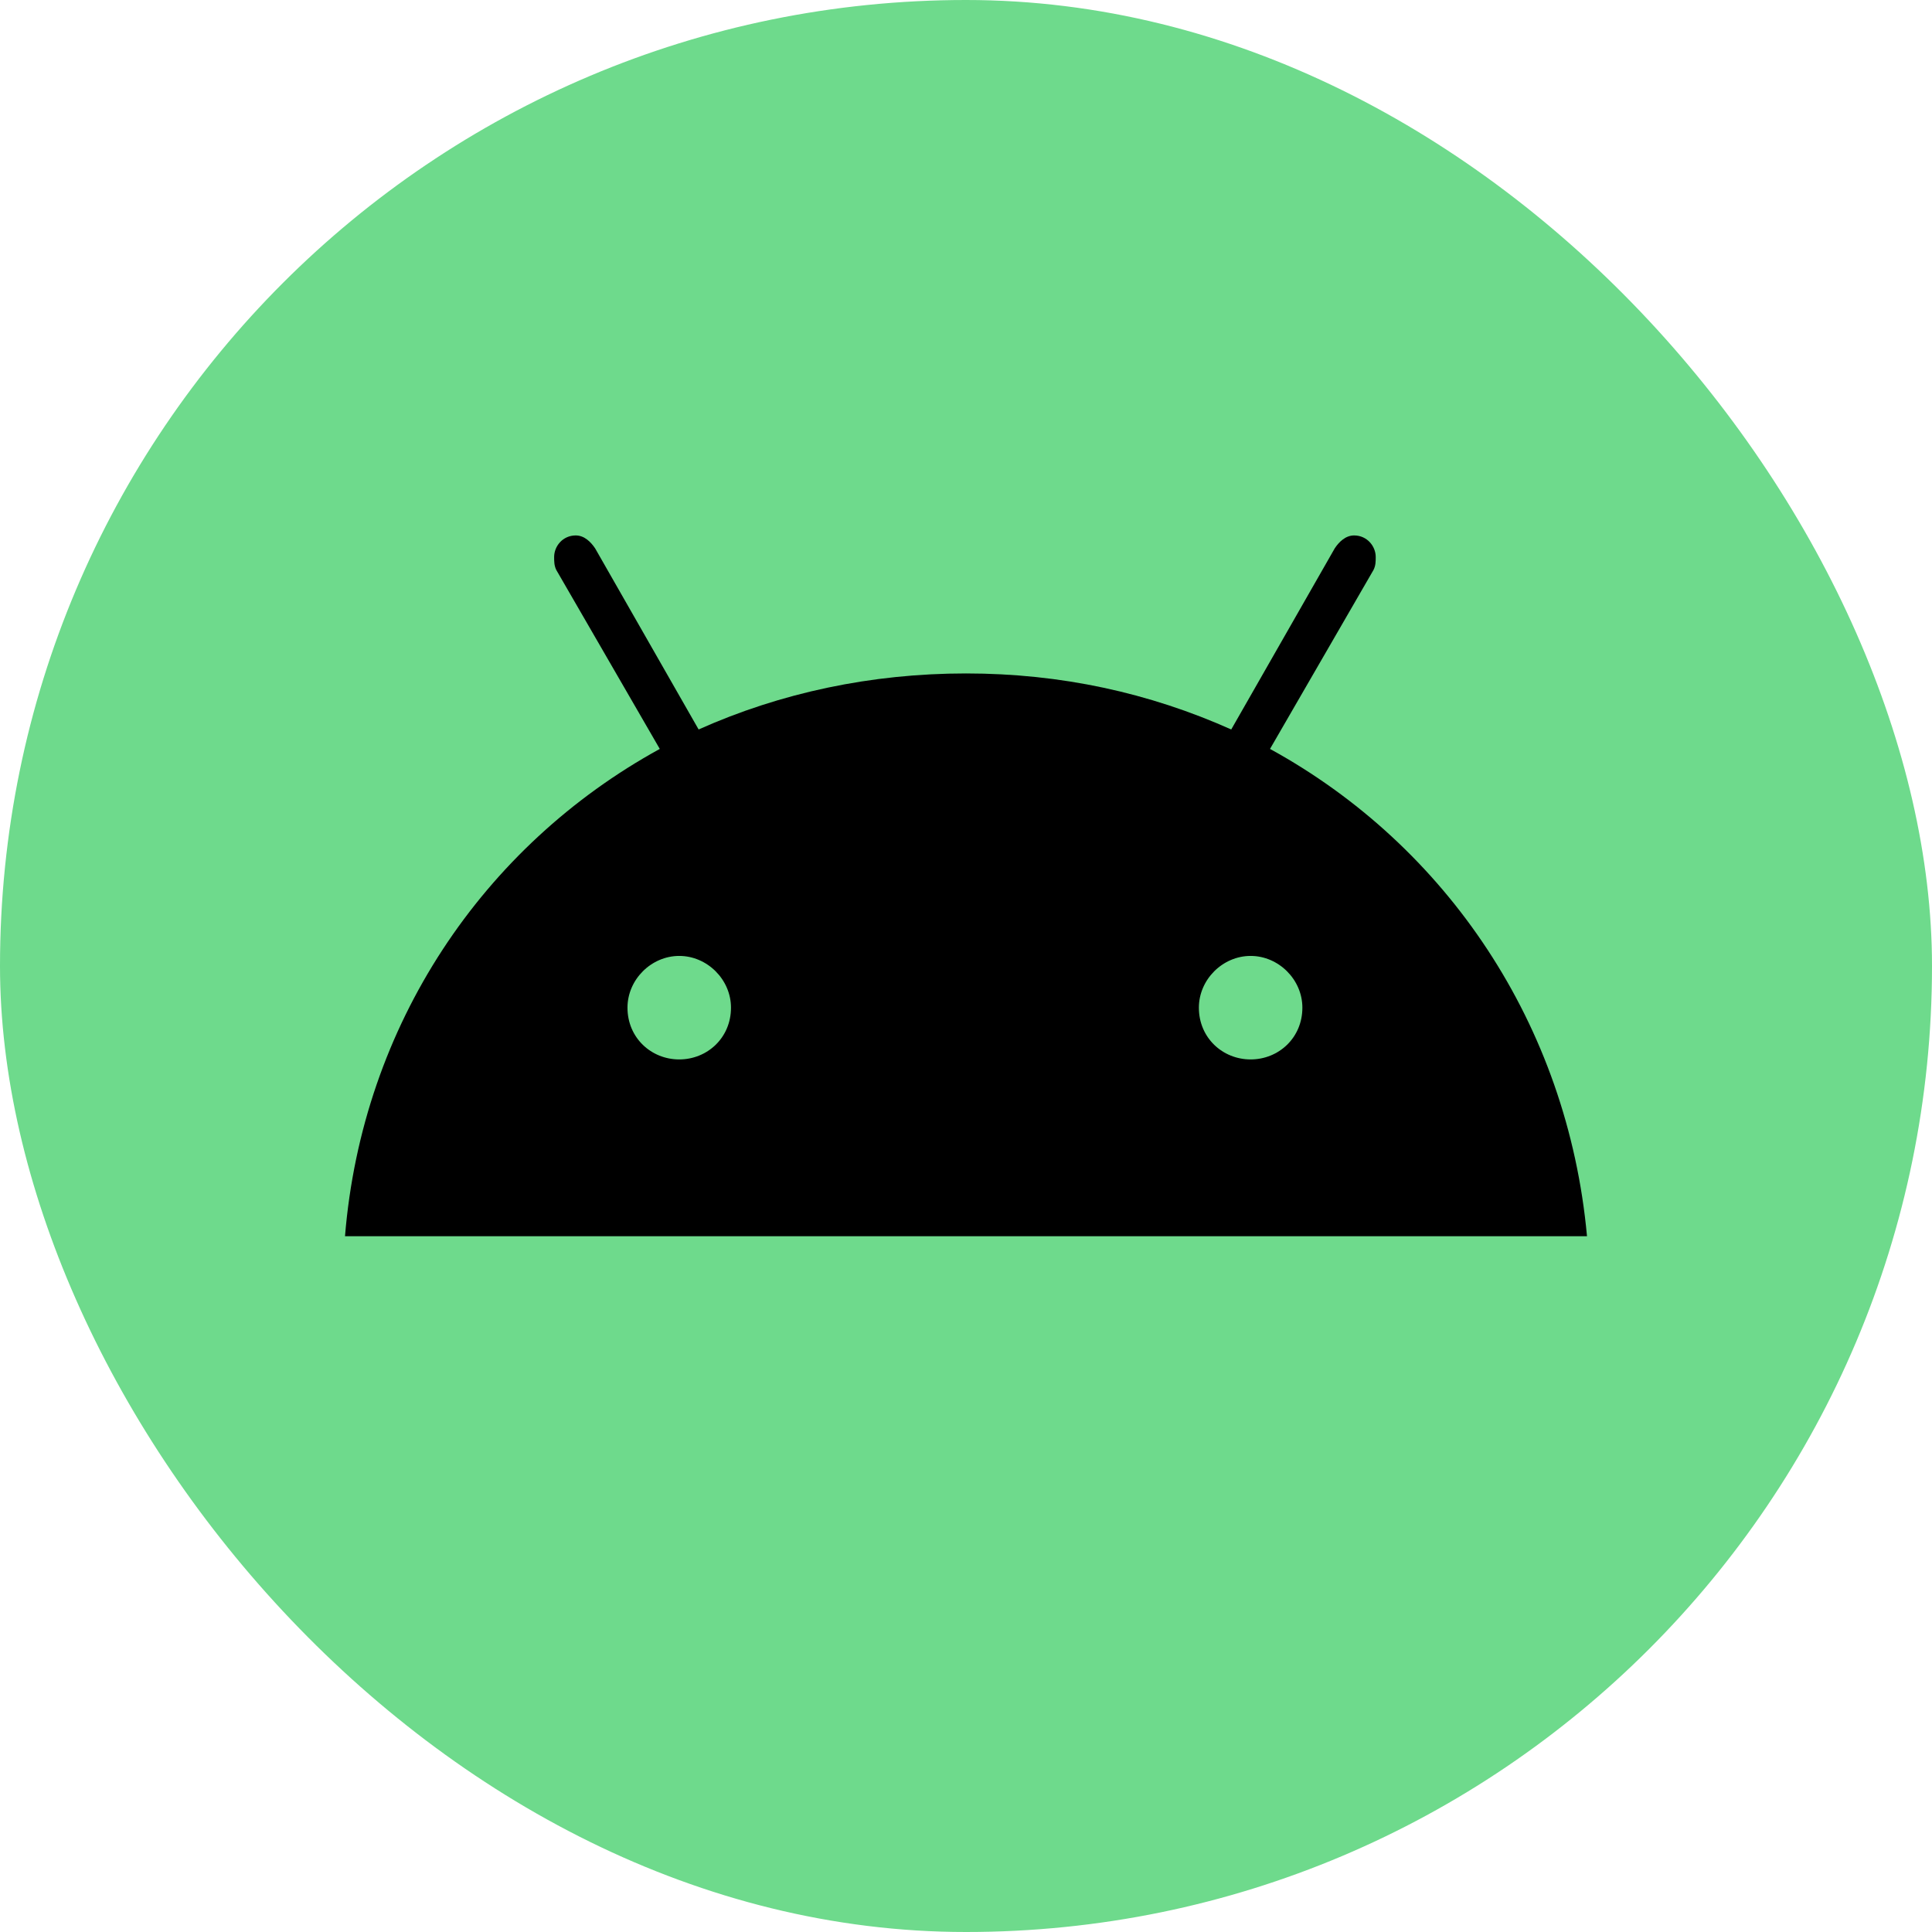
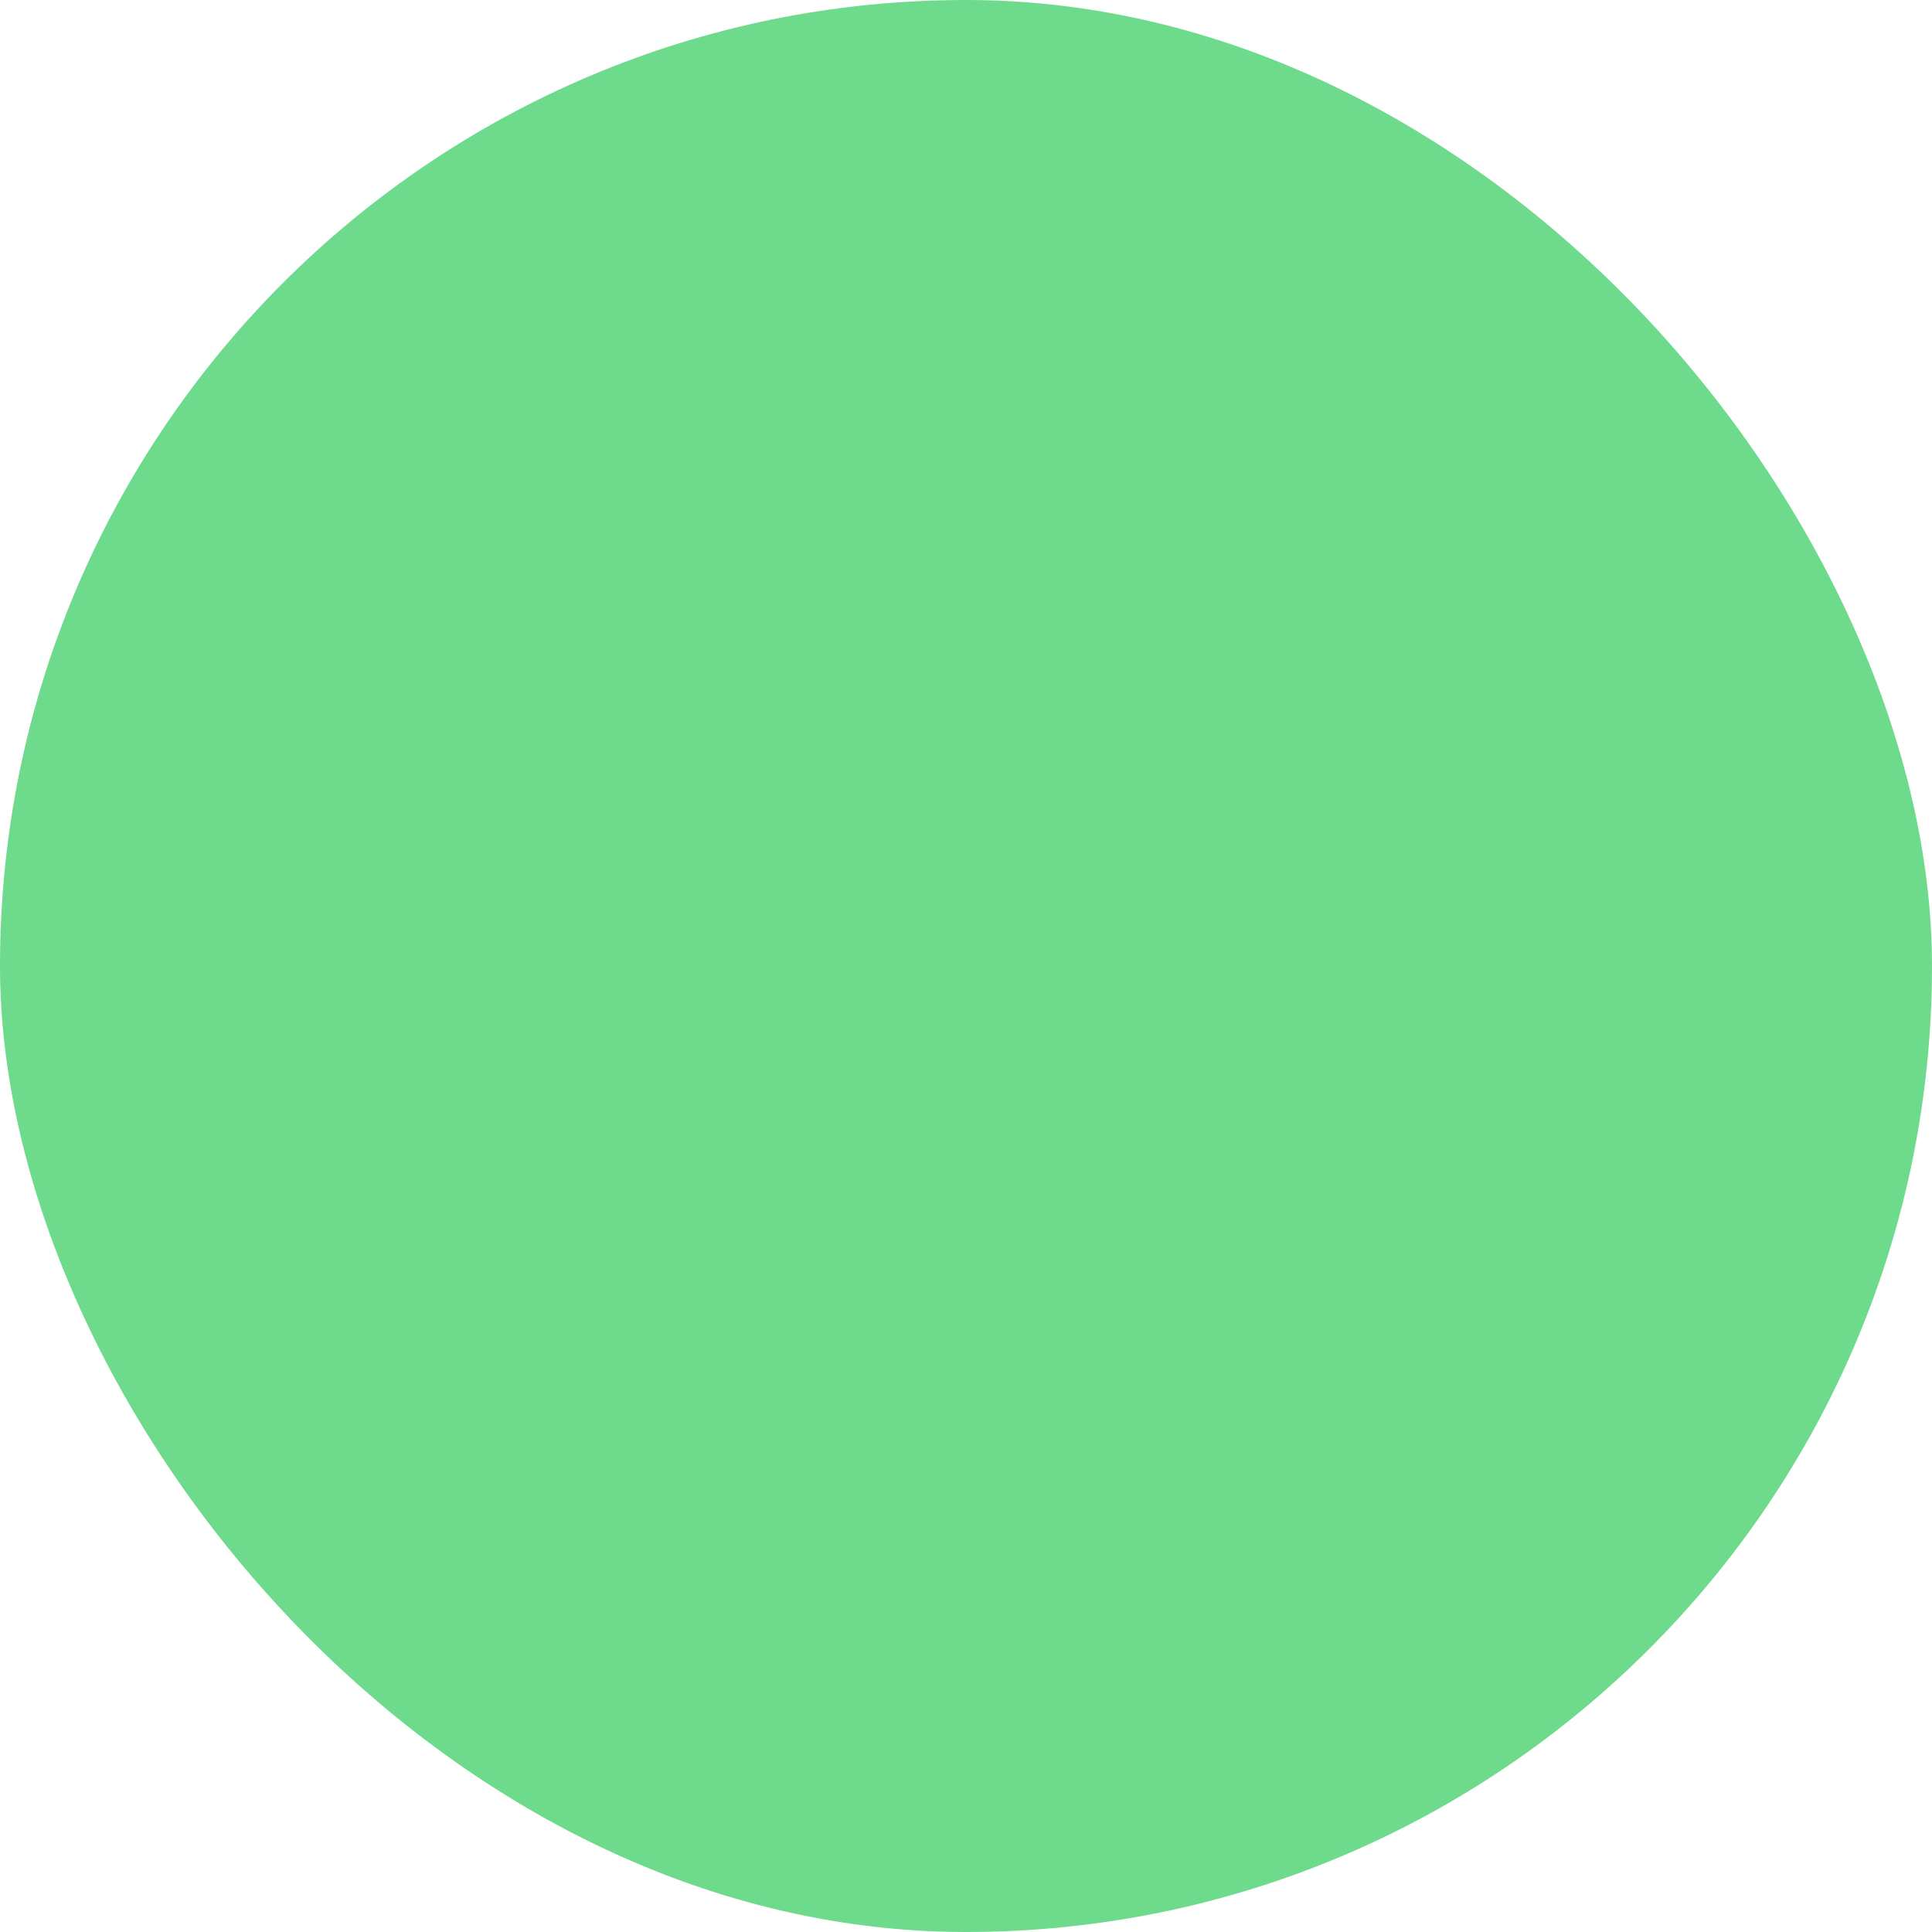
<svg xmlns="http://www.w3.org/2000/svg" width="28" height="28" viewBox="0 0 28 28" fill="none">
  <rect width="28" height="28" rx="14" fill="#6EDA8C" />
-   <path d="M18.125 15.354C18.531 15.354 18.875 15.041 18.875 14.604C18.875 14.197 18.531 13.854 18.125 13.854C17.719 13.854 17.375 14.197 17.375 14.604C17.375 15.041 17.719 15.354 18.125 15.354ZM9.844 15.354C10.25 15.354 10.594 15.041 10.594 14.604C10.594 14.197 10.25 13.854 9.844 13.854C9.438 13.854 9.094 14.197 9.094 14.604C9.094 15.041 9.438 15.354 9.844 15.354ZM18.406 10.854C20.969 12.26 22.719 14.854 23 17.916H5C5.25 14.854 7 12.26 9.562 10.854L8.062 8.26C8.031 8.197 8.031 8.135 8.031 8.072C8.031 7.916 8.156 7.76 8.344 7.76C8.469 7.76 8.562 7.854 8.625 7.947L10.125 10.572C11.312 10.041 12.625 9.76 14 9.76C15.375 9.76 16.656 10.041 17.844 10.572L19.344 7.947C19.406 7.854 19.5 7.76 19.625 7.76C19.812 7.76 19.938 7.916 19.938 8.072C19.938 8.135 19.938 8.197 19.906 8.26L18.406 10.854Z" fill="black" />
</svg>